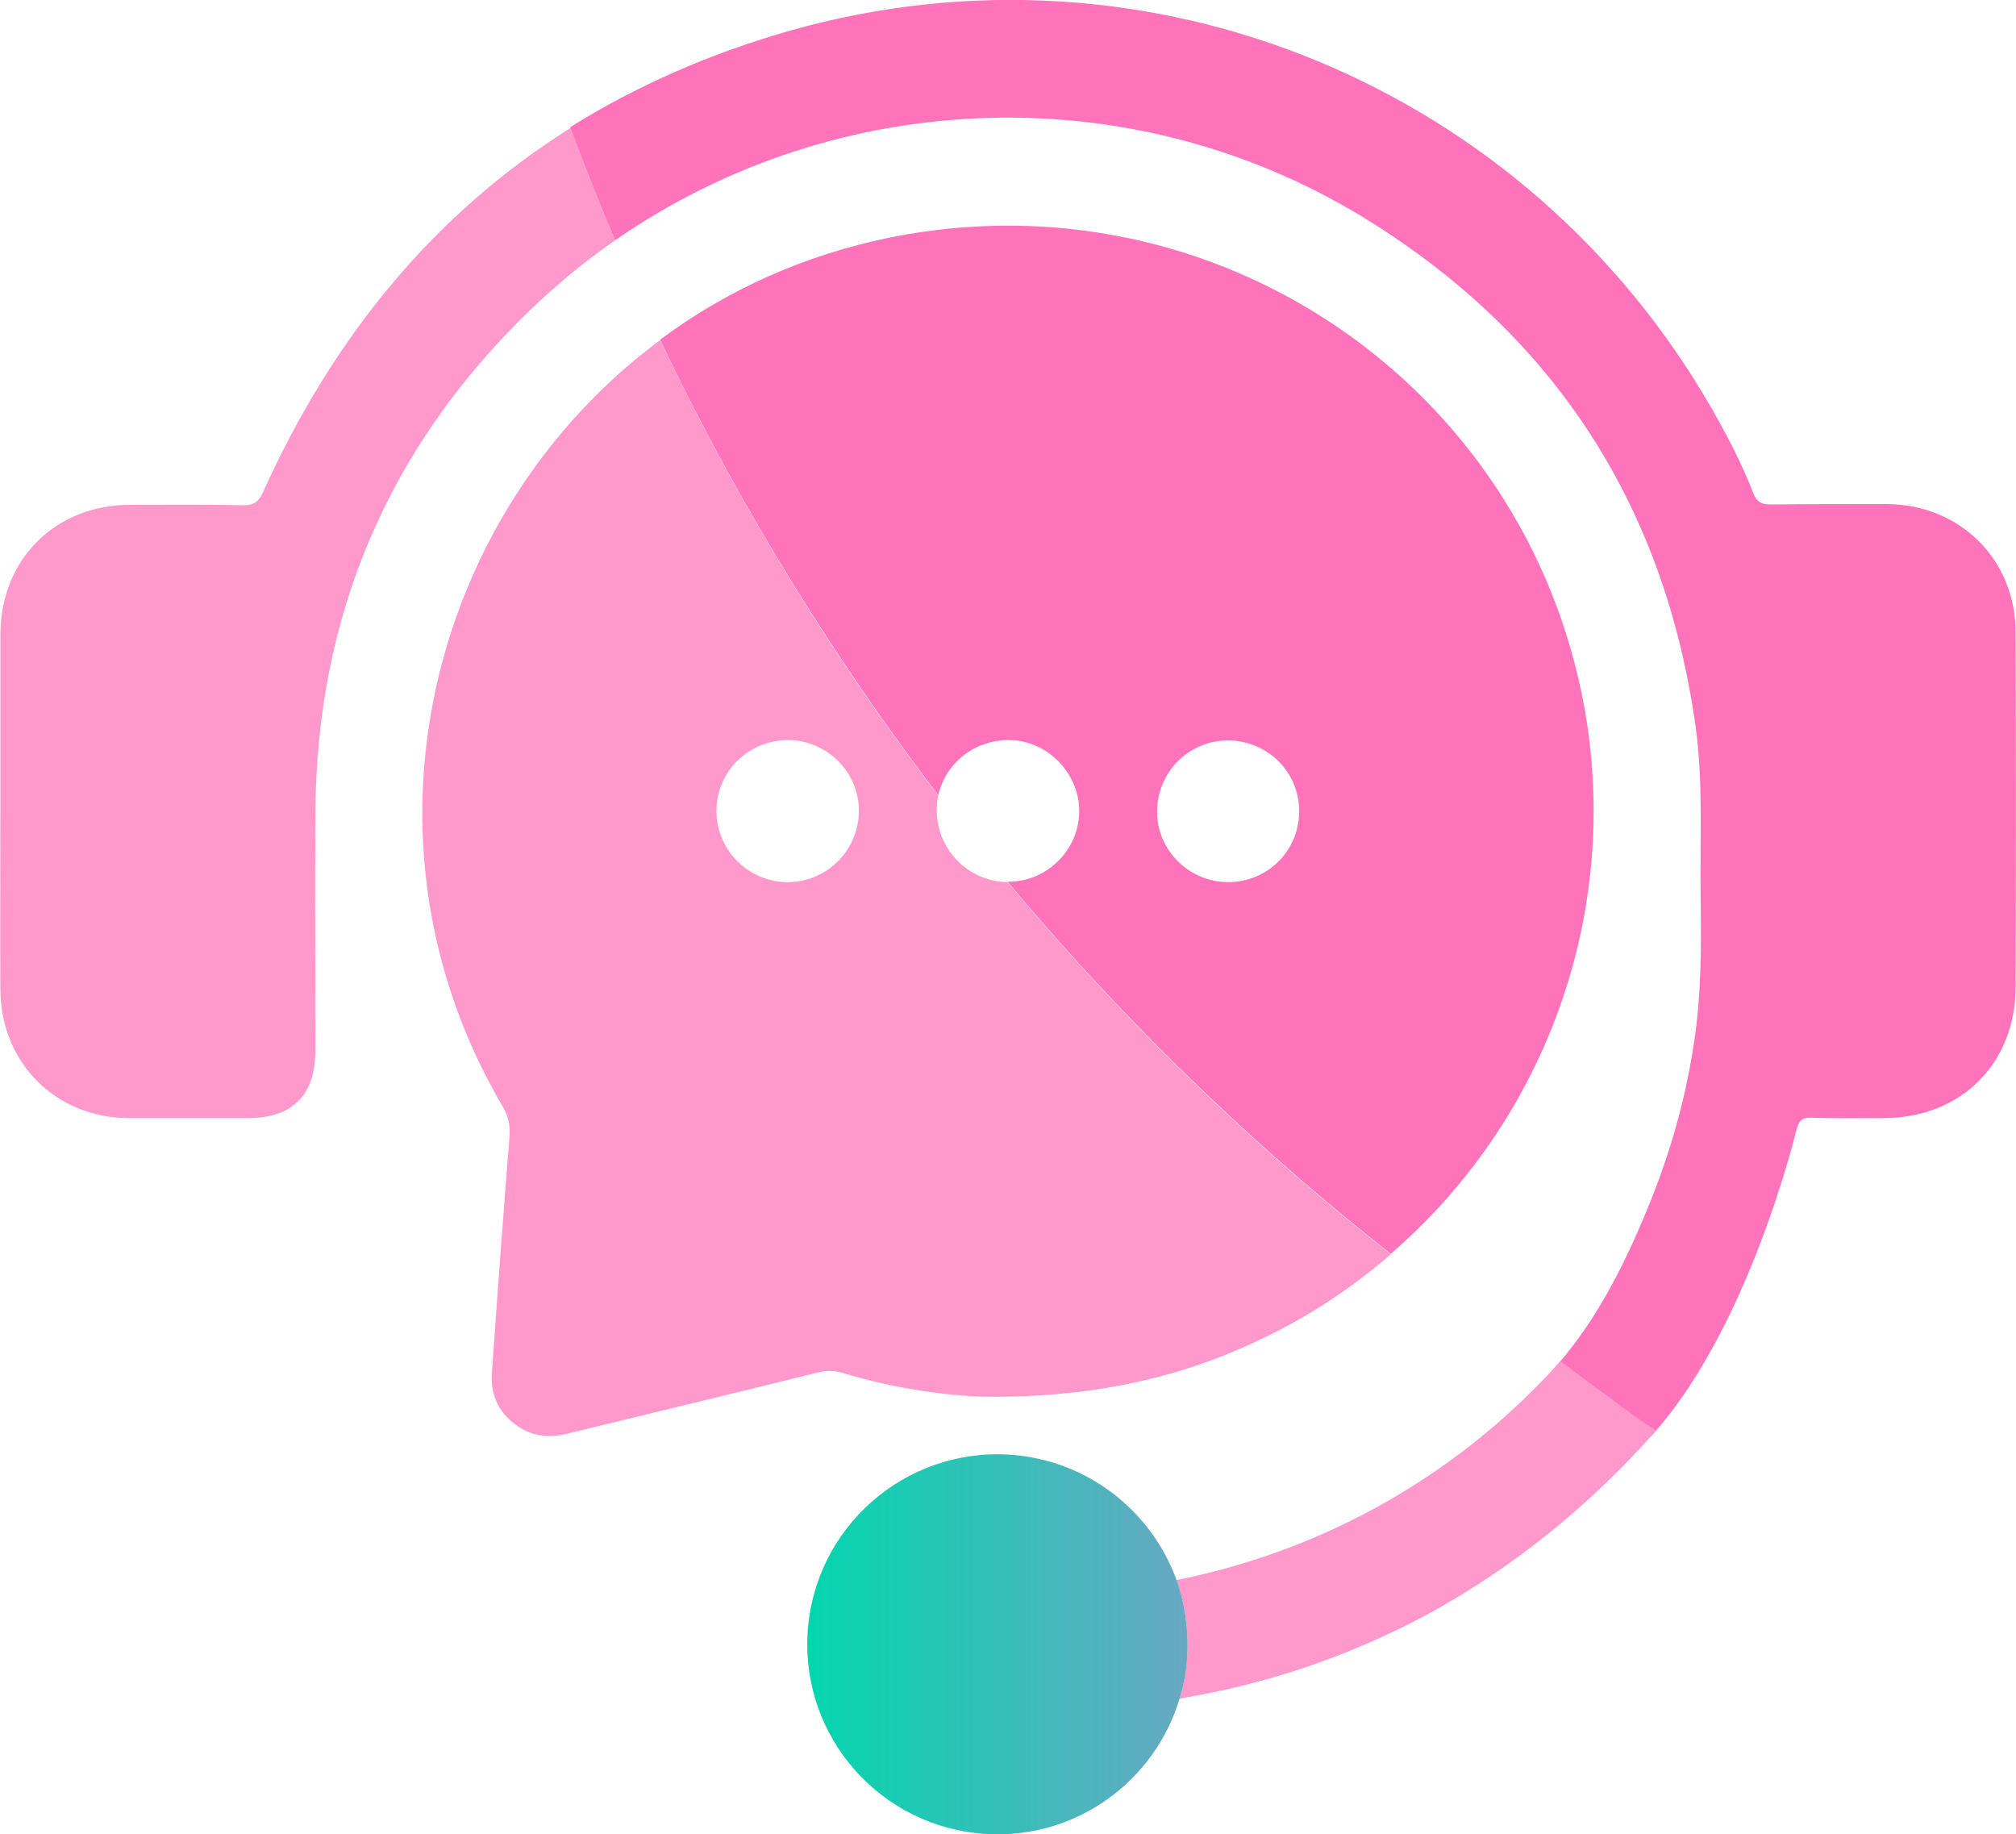
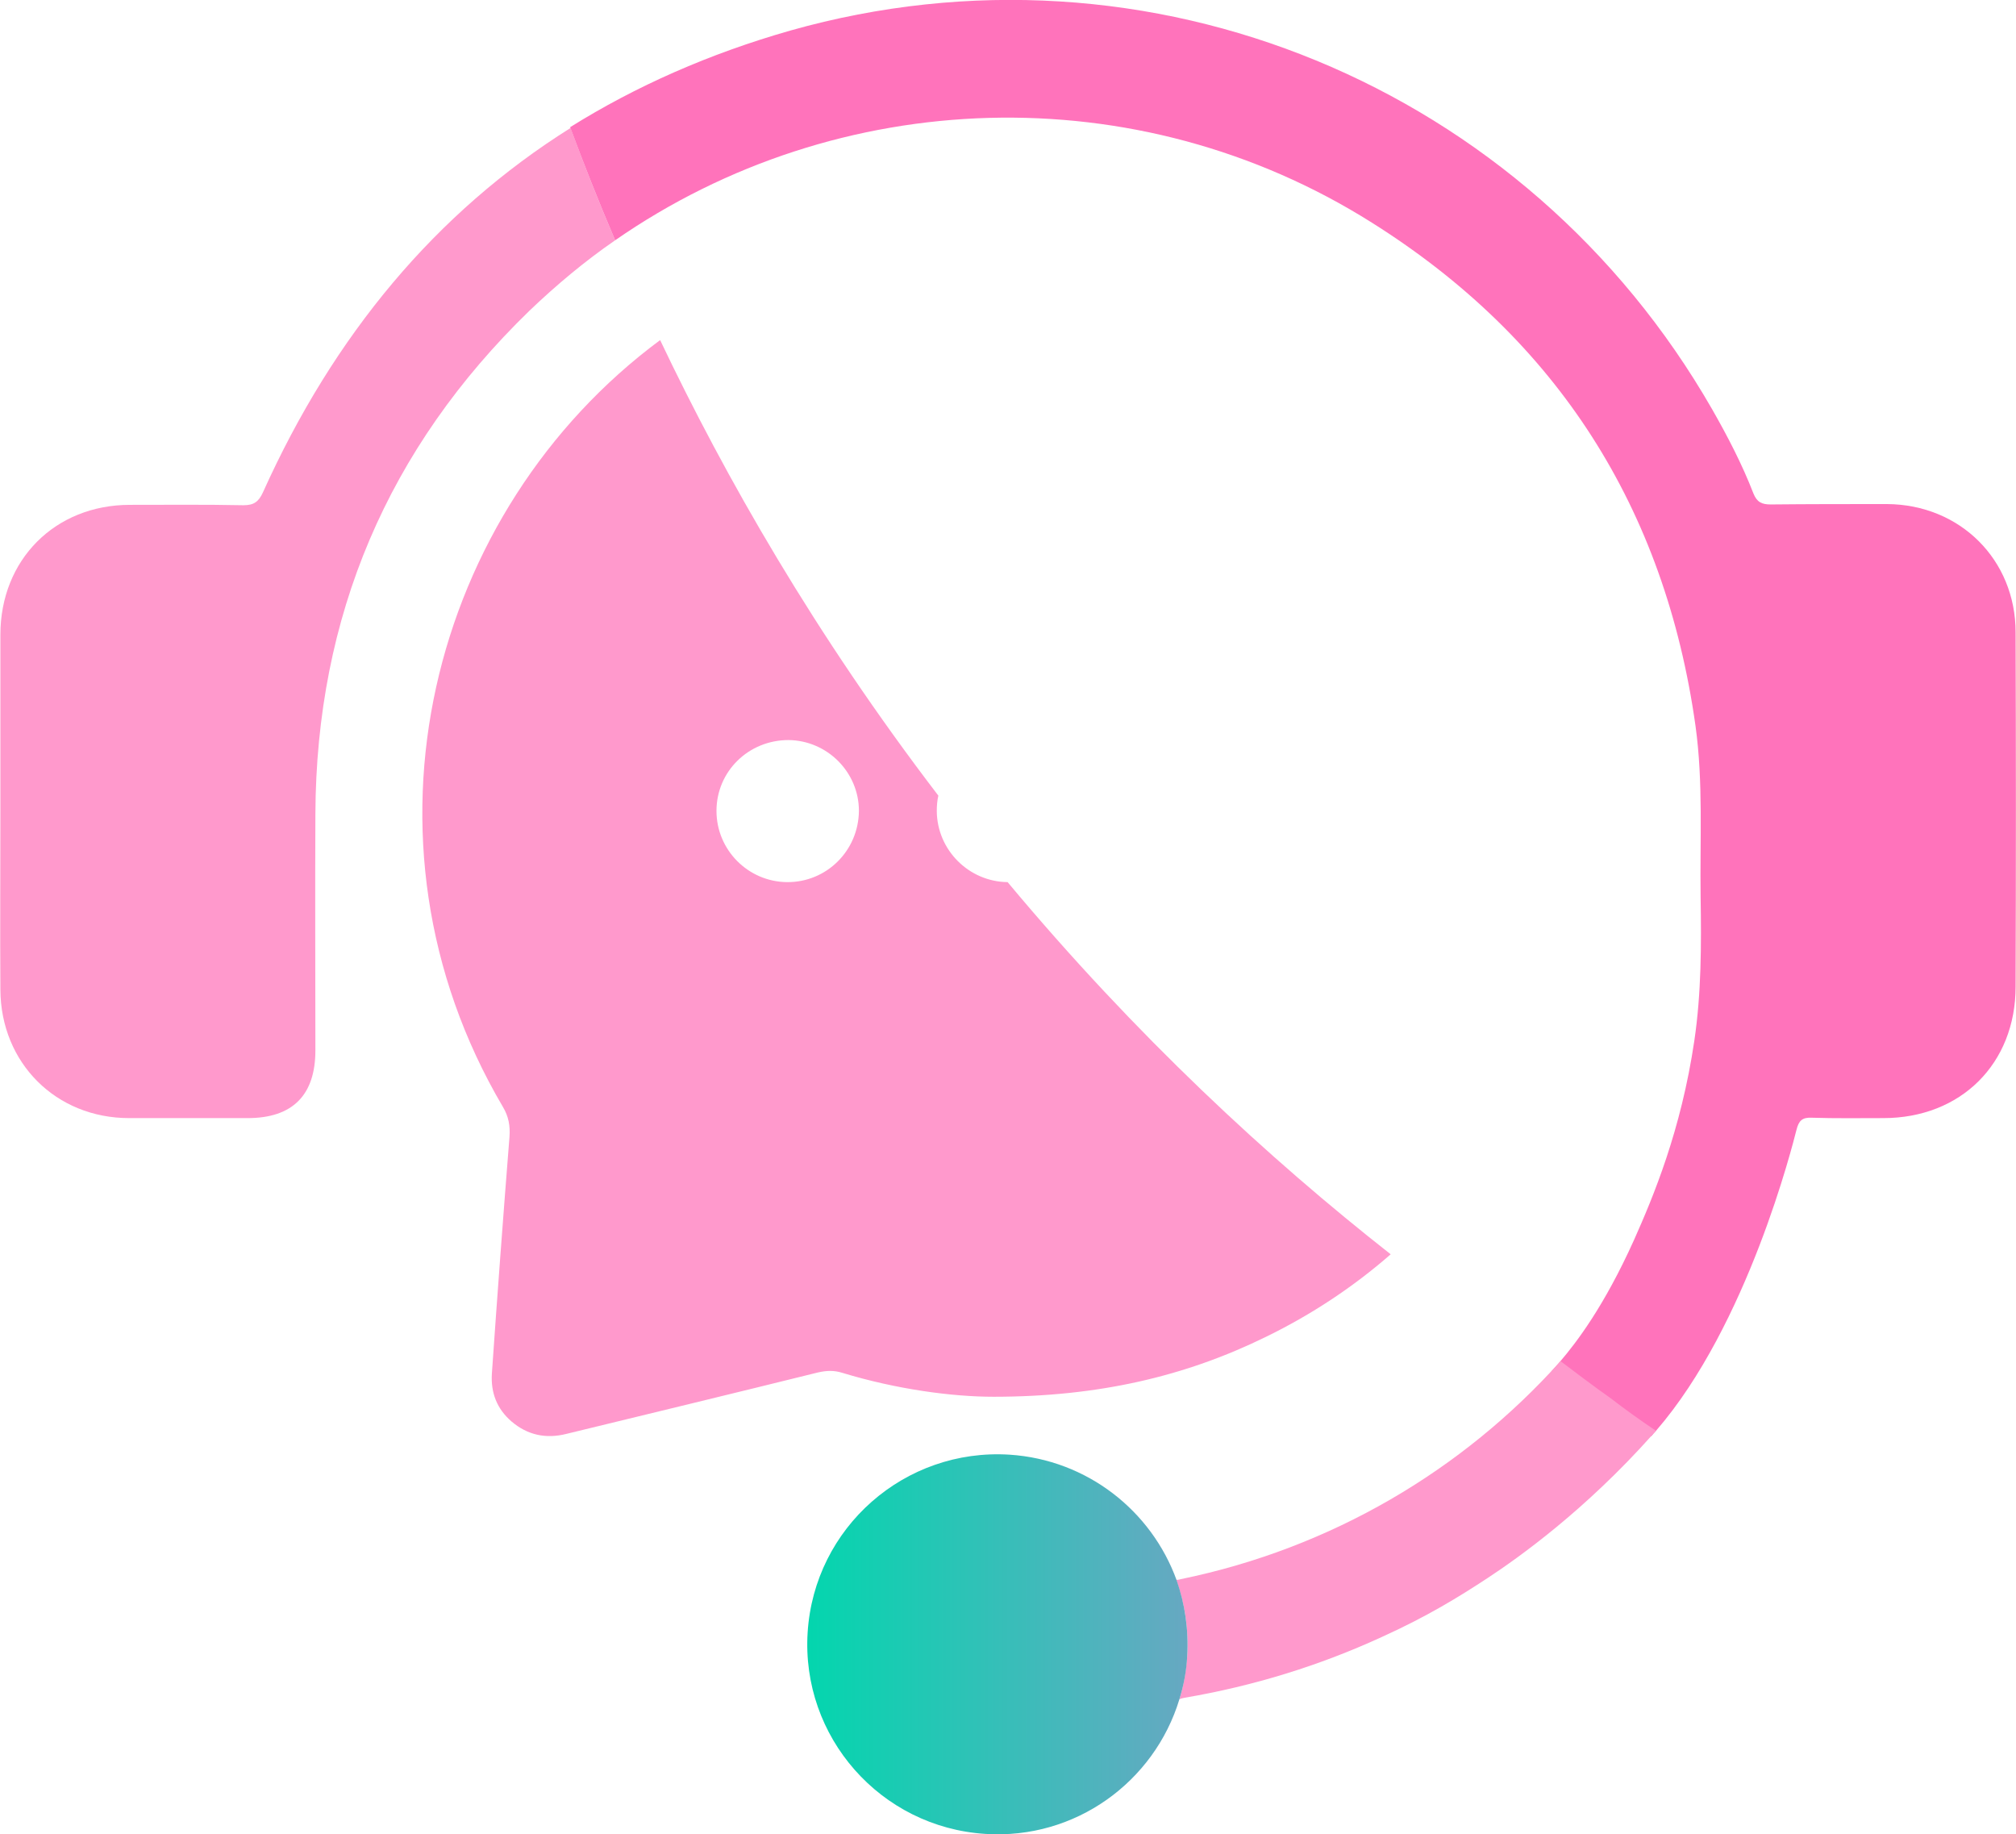
<svg xmlns="http://www.w3.org/2000/svg" version="1.1" id="a" x="0px" y="0px" viewBox="0 0 515.2 468.7" style="enable-background:new 0 0 515.2 468.7;" xml:space="preserve">
  <style type="text/css">
	.st0{fill:#FF99CC;}
	.st1{fill:#FF73BB;}
	.st2{fill:url(#SVGID_1_);}
</style>
  <path class="st0" d="M257.5,225.4c-9.9-0.1-18-8.2-18.1-18.1c0-1.4,0.1-2.7,0.4-4c-31.6-41.3-54.5-81.5-71.1-116.4  c-58.7,43.5-80.5,127.5-40.2,195.9c1.5,2.5,1.9,4.9,1.7,7.7c-1.6,20.2-3.1,40.3-4.5,60.5c-0.3,4.9,1.3,9,5,12.2  c4.1,3.5,8.8,4.5,14,3.2c21.4-5.2,42.9-10.4,64.3-15.7c2.2-0.5,4.1-0.6,6.3,0.1c13.8,4.2,28,6.1,38.6,6.1c26.8,0,49-5.2,69.6-15.3  c11.7-5.7,22.4-12.8,31.9-21.1C324.2,296,290.3,264.7,257.5,225.4L257.5,225.4z M201.1,225.4c-9.9-0.1-18-8.2-18-18.2  c0-10.1,8.2-18.1,18.4-18.1c9.9,0.1,18,8.2,18,18.1C219.4,217.4,211.2,225.5,201.1,225.4z" />
  <path class="st0" d="M157.2,61.4c-7.7,5.3-15,11.4-21.9,18C99.1,114.5,80.8,157.5,80.6,208c-0.1,20.1,0,40.2,0,60.4  c0,11.4-5.8,17.3-17.3,17.3c-10.1,0-20.2,0-30.3,0c-18.7,0-32.8-14.1-32.9-32.8c-0.1-15.2,0-30.4,0-45.7c0-15,0-30,0-45  c0-19.2,14-33.2,33.1-33.2c9.7,0,19.4-0.1,29,0.1c2.7,0,3.9-0.9,5-3.3c18.1-40.2,44.2-71.5,78.6-93.1  C149,41.4,152.8,51.1,157.2,61.4L157.2,61.4z" />
  <path class="st1" d="M515.1,252.1c0,19.7-14,33.6-33.8,33.6c-6.1,0-12.2,0.1-18.3-0.1c-2.4-0.1-3.3,0.7-3.9,3.1  c-0.9,3.5-12.4,49.8-35.9,76.9c-0.5,0.5-0.9,1-1.2,1.4c-4-2.6-8.1-5.2-12.1-7.8c-4.5-2.9-9-5.9-13.4-8.8c0.5-0.6,1.3-1.4,2.2-2.5  c4.1-4.8,11.2-14,18.9-31.1c4.9-11,12-27.9,15.4-50.9c1.8-12.2,1.8-24.5,1.6-36.8c-0.2-14.6,0.7-29.1-1.3-43.6  c-7.8-55.6-35.3-98.8-82.7-128.6C290.5,19,214.1,21.9,157.2,61.4c-4.4-10.3-8.2-20-11.5-28.9C162.5,22,181.3,13.7,202,7.8  c91.7-25.9,188.1,14.1,235.5,96.7c4,7,7.7,14.1,10.6,21.6c0.9,2.2,2.1,2.8,4.4,2.8c9.9-0.1,19.8-0.1,29.7-0.1  c18.7,0.1,32.9,14.2,32.9,32.8C515.2,191.9,515.2,222,515.1,252.1L515.1,252.1z" />
  <path class="st0" d="M423.2,365.6c-0.2,0.2-0.5,0.6-0.9,1c-17.3,19.4-34.2,31.4-42.1,36.6c-7.3,4.8-15.4,9.8-27.1,15.1  c-15.9,7.3-32.7,12.5-50.3,15.5c-0.5,0.1-1,0.2-1.4,0.4c1.1-3.5,1.7-7.2,2-11c0.4-6.8-0.6-13.4-2.8-19.5c0.4,0,0.8-0.1,1.2-0.2  c38.4-7.9,72-27.8,97-55.7c4.1,3.1,8.3,6.3,12.7,9.4C415.4,360.2,419.3,363,423.2,365.6L423.2,365.6z" />
  <linearGradient id="SVGID_1_" gradientUnits="userSpaceOnUse" x1="206.282" y1="420.16" x2="303.447" y2="420.16">
    <stop offset="0" style="stop-color:#03D6AE" />
    <stop offset="1" style="stop-color:#67A8C2" />
  </linearGradient>
  <path class="st2" d="M303.4,423.2c-0.2,3.8-0.9,7.5-2,11c-6.4,21.1-26.6,35.9-49.6,34.4c-26.8-1.7-47.1-24.8-45.4-51.5  c1.7-26.8,24.8-47.1,51.6-45.4c19.9,1.3,36.3,14.4,42.7,32.1C302.8,409.8,303.8,416.4,303.4,423.2z" />
-   <path class="st1" d="M404.9,180.8c-15-82.7-94.4-136.6-177-120.2c-22.4,4.5-42.3,13.6-59.2,26.2c16.6,35,39.6,75.1,71.1,116.4  c1.8-8.2,9.3-14.2,18.2-14.1c9.6,0.1,17.8,8.4,17.8,18.1c0,10-8.3,18.2-18.3,18.1c32.9,39.4,66.8,70.6,97.9,95.1h0  C394.7,286.5,414.4,233.7,404.9,180.8L404.9,180.8z M313.9,225.4c-10.1,0-18.3-8.2-18.2-18.2c0.1-10,8.2-18,18.1-18  c10.1,0,18.3,8.1,18.2,18.2C332,217.4,323.9,225.4,313.9,225.4z" />
</svg>